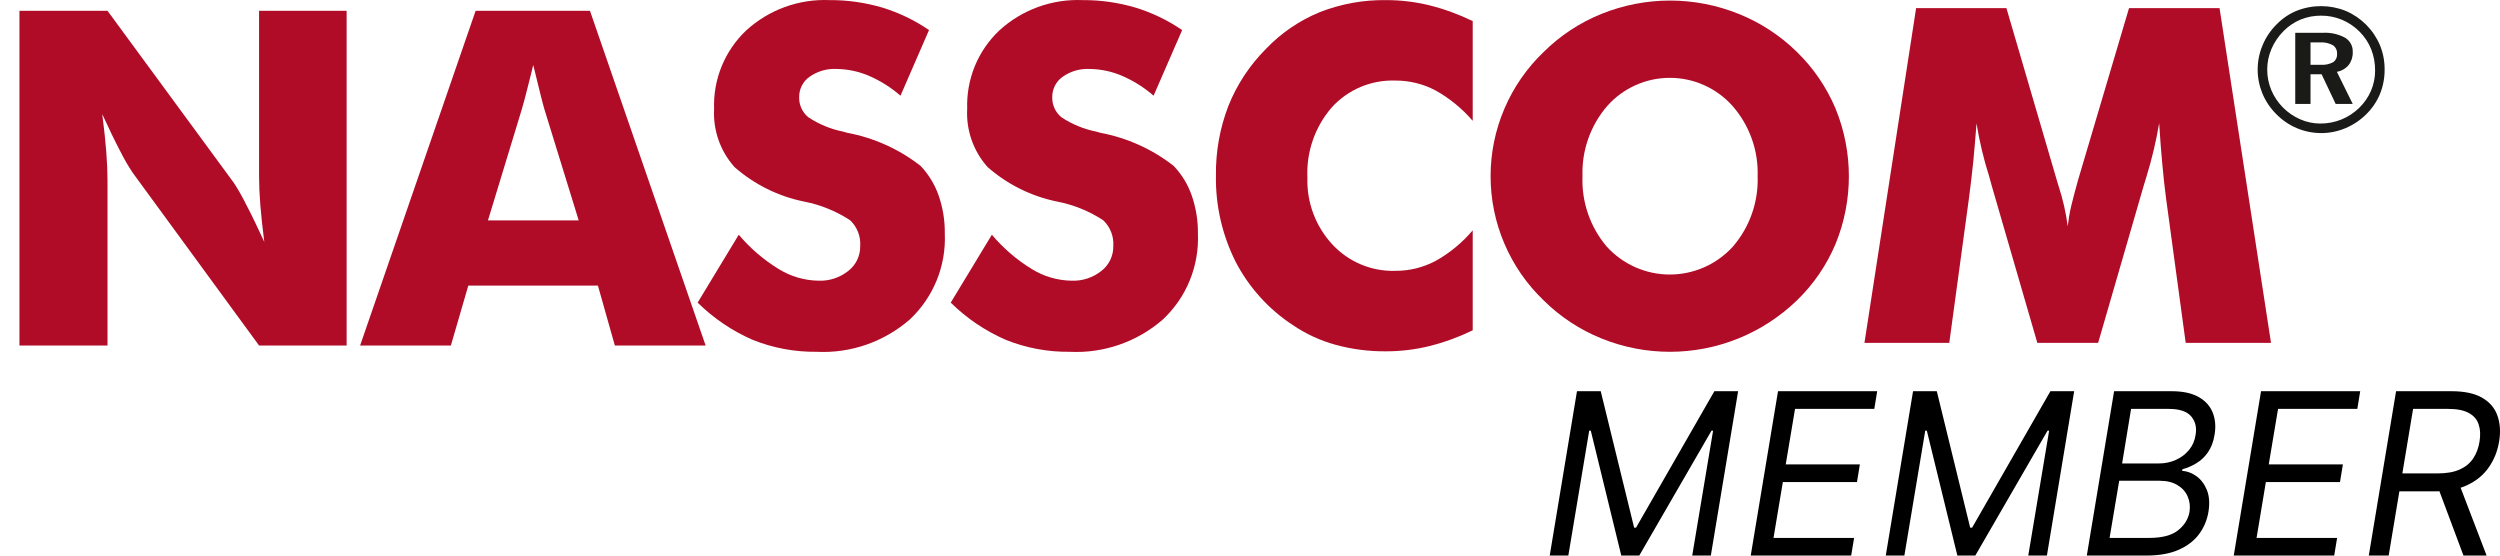
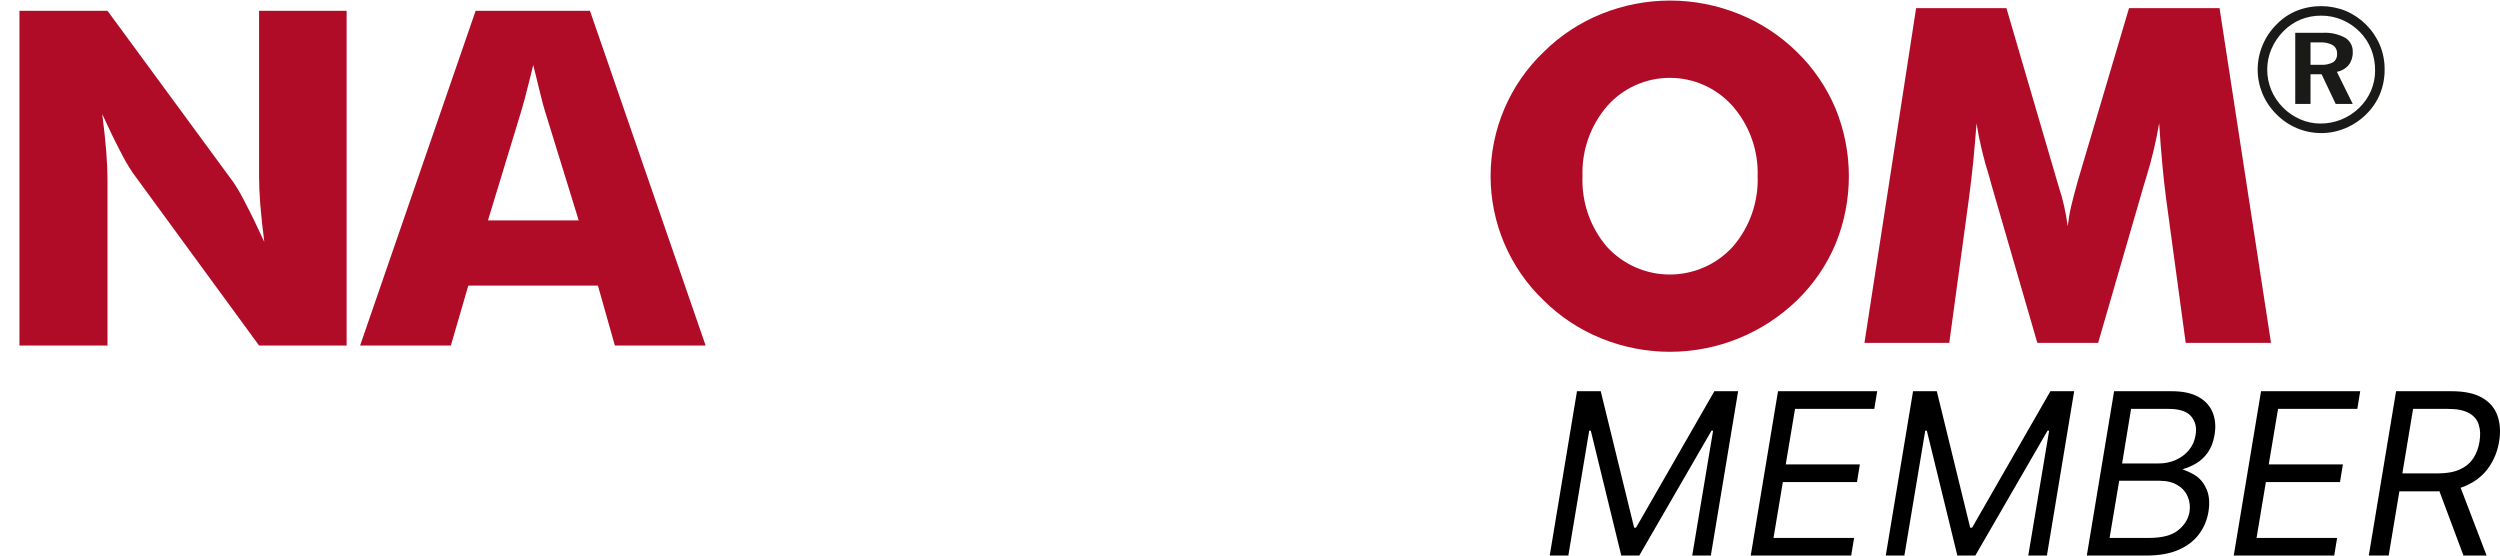
<svg xmlns="http://www.w3.org/2000/svg" width="72" height="16" viewBox="0 0 72 16" fill="none">
  <path fill-rule="evenodd" clip-rule="evenodd" d="M68.544 1.306C68.357 0.86 68.004 0.505 67.56 0.315C67.108 0.133 66.604 0.13 66.15 0.308C65.933 0.396 65.736 0.528 65.572 0.696C65.397 0.868 65.257 1.074 65.163 1.301C65.069 1.523 65.021 1.761 65.021 2.002C65.02 2.239 65.067 2.473 65.157 2.692C65.249 2.913 65.383 3.113 65.552 3.282C65.722 3.457 65.925 3.596 66.149 3.691C66.369 3.784 66.606 3.832 66.845 3.833C67.084 3.834 67.32 3.787 67.541 3.695C67.765 3.602 67.969 3.467 68.141 3.297C68.313 3.131 68.449 2.932 68.541 2.712C68.633 2.487 68.679 2.246 68.677 2.002C68.679 1.764 68.634 1.527 68.544 1.306ZM68.285 2.614C68.206 2.798 68.091 2.964 67.948 3.103C67.799 3.249 67.624 3.364 67.432 3.442C67.239 3.52 67.033 3.559 66.825 3.558C66.626 3.558 66.43 3.517 66.248 3.437C65.871 3.274 65.571 2.971 65.412 2.592C65.335 2.406 65.295 2.206 65.296 2.004C65.295 1.801 65.337 1.599 65.417 1.412C65.499 1.219 65.618 1.044 65.766 0.895C65.906 0.753 66.074 0.64 66.258 0.563C66.446 0.487 66.647 0.449 66.85 0.451C67.055 0.45 67.259 0.49 67.448 0.569C67.64 0.65 67.813 0.767 67.959 0.915C68.103 1.06 68.216 1.232 68.291 1.421C68.367 1.615 68.404 1.821 68.403 2.029C68.404 2.23 68.364 2.429 68.285 2.614Z" fill="#1A1A18" />
  <path fill-rule="evenodd" clip-rule="evenodd" d="M67.641 1.873C67.723 1.767 67.764 1.635 67.759 1.502C67.763 1.419 67.745 1.337 67.707 1.264C67.668 1.191 67.61 1.13 67.54 1.087C67.341 0.98 67.117 0.931 66.892 0.945H66.103V2.994H66.543V2.139H66.862L67.268 2.994H67.759L67.302 2.068C67.434 2.045 67.555 1.976 67.641 1.873ZM67.194 1.792C67.083 1.85 66.958 1.876 66.833 1.867H66.543V1.222H66.813C66.944 1.212 67.074 1.24 67.189 1.303C67.229 1.331 67.261 1.369 67.282 1.413C67.302 1.457 67.311 1.505 67.307 1.554C67.311 1.6 67.302 1.646 67.282 1.688C67.263 1.729 67.232 1.765 67.194 1.792Z" fill="#1A1A18" />
  <path fill-rule="evenodd" clip-rule="evenodd" d="M65.405 9.875H62.948L62.382 5.708C62.343 5.413 62.307 5.085 62.274 4.725C62.24 4.366 62.211 3.973 62.184 3.548C62.097 4.064 61.976 4.574 61.822 5.074C61.784 5.202 61.754 5.297 61.736 5.357L60.426 9.875H58.675L57.364 5.357C57.346 5.297 57.32 5.202 57.286 5.074C57.128 4.577 57.007 4.069 56.924 3.554C56.897 3.918 56.865 4.278 56.832 4.636C56.796 4.995 56.753 5.35 56.706 5.708L56.139 9.875H53.696L55.184 0.234H57.785L59.241 5.207C59.25 5.24 59.268 5.299 59.293 5.378C59.414 5.749 59.5 6.13 59.551 6.517C59.572 6.325 59.604 6.134 59.648 5.946C59.698 5.739 59.763 5.488 59.846 5.193L61.316 0.234H63.923L65.405 9.875Z" fill="#B00C27" />
  <path fill-rule="evenodd" clip-rule="evenodd" d="M52.863 3.125C52.605 2.514 52.228 1.961 51.753 1.498C51.272 1.025 50.702 0.652 50.076 0.401C48.807 -0.112 47.389 -0.112 46.12 0.401C45.498 0.652 44.932 1.025 44.456 1.498C43.973 1.96 43.589 2.515 43.327 3.13C43.064 3.744 42.929 4.406 42.929 5.074C42.929 5.742 43.064 6.404 43.327 7.018C43.589 7.633 43.973 8.188 44.456 8.65C44.932 9.123 45.498 9.495 46.12 9.747C47.386 10.26 48.801 10.26 50.067 9.747C50.694 9.493 51.266 9.12 51.753 8.65C52.229 8.188 52.608 7.635 52.865 7.023C53.376 5.774 53.375 4.374 52.863 3.125ZM49.905 7.104C49.675 7.356 49.396 7.558 49.084 7.696C48.772 7.834 48.434 7.906 48.093 7.906C47.752 7.907 47.414 7.836 47.102 7.698C46.79 7.561 46.51 7.36 46.279 7.108C45.797 6.543 45.546 5.816 45.576 5.074C45.55 4.333 45.806 3.61 46.291 3.049C46.517 2.795 46.795 2.591 47.106 2.452C47.417 2.313 47.753 2.241 48.094 2.242C48.434 2.242 48.771 2.314 49.081 2.454C49.392 2.593 49.67 2.797 49.896 3.051C50.385 3.609 50.644 4.332 50.62 5.074C50.646 5.817 50.391 6.542 49.905 7.104Z" fill="#B00C27" />
-   <path fill-rule="evenodd" clip-rule="evenodd" d="M42.414 0.608V3.48C42.11 3.126 41.745 2.828 41.337 2.601C40.983 2.415 40.588 2.319 40.188 2.32C39.845 2.308 39.503 2.371 39.186 2.504C38.869 2.638 38.585 2.839 38.354 3.094C37.871 3.652 37.62 4.374 37.653 5.112C37.629 5.822 37.886 6.514 38.368 7.036C38.599 7.286 38.881 7.484 39.195 7.616C39.509 7.748 39.848 7.811 40.188 7.8C40.588 7.802 40.983 7.705 41.337 7.519C41.746 7.292 42.111 6.992 42.414 6.634V9.513C42.015 9.707 41.598 9.859 41.168 9.967C40.759 10.068 40.34 10.118 39.919 10.118C39.426 10.123 38.935 10.059 38.46 9.929C38.022 9.808 37.606 9.616 37.23 9.36C36.535 8.904 35.968 8.276 35.585 7.537C35.2 6.769 35.005 5.92 35.019 5.06C35.009 4.373 35.131 3.69 35.378 3.049C35.624 2.433 35.993 1.874 36.462 1.405C36.897 0.95 37.423 0.591 38.006 0.351C38.615 0.112 39.264 -0.006 39.919 0.003C40.34 0.003 40.759 0.053 41.168 0.153C41.598 0.261 42.015 0.414 42.414 0.608Z" fill="#B00C27" />
-   <path fill-rule="evenodd" clip-rule="evenodd" d="M28.566 6.76C28.895 7.151 29.286 7.487 29.723 7.753C30.065 7.963 30.457 8.077 30.858 8.084C31.172 8.097 31.479 7.996 31.724 7.8C31.832 7.715 31.919 7.606 31.978 7.482C32.037 7.357 32.066 7.221 32.063 7.083C32.072 6.946 32.05 6.808 32 6.68C31.949 6.552 31.871 6.436 31.771 6.342C31.368 6.079 30.917 5.896 30.445 5.805C29.702 5.654 29.011 5.311 28.442 4.811C28.032 4.351 27.821 3.747 27.855 3.132C27.841 2.711 27.916 2.293 28.075 1.904C28.235 1.515 28.476 1.164 28.782 0.875C29.434 0.279 30.297 -0.034 31.18 0.003C31.692 0 32.201 0.072 32.693 0.216C33.174 0.363 33.63 0.582 34.046 0.866L33.223 2.756C32.949 2.517 32.638 2.322 32.304 2.179C32.009 2.054 31.693 1.989 31.373 1.986C31.098 1.973 30.827 2.053 30.602 2.213C30.509 2.278 30.434 2.366 30.382 2.467C30.33 2.568 30.304 2.681 30.305 2.795C30.301 2.905 30.323 3.015 30.368 3.115C30.413 3.216 30.481 3.305 30.566 3.375C30.87 3.577 31.211 3.718 31.569 3.79L31.688 3.824C32.458 3.968 33.183 4.295 33.801 4.777C34.034 5.021 34.212 5.313 34.322 5.631C34.445 5.986 34.505 6.358 34.5 6.733C34.519 7.192 34.439 7.65 34.265 8.076C34.092 8.501 33.828 8.884 33.493 9.199C32.752 9.846 31.789 10.181 30.807 10.132C30.179 10.139 29.555 10.023 28.973 9.79C28.38 9.533 27.841 9.169 27.381 8.715L28.566 6.76Z" fill="#B00C27" />
-   <path fill-rule="evenodd" clip-rule="evenodd" d="M21.276 6.76C21.606 7.151 21.997 7.487 22.434 7.753C22.776 7.963 23.168 8.077 23.569 8.084C23.882 8.097 24.19 7.996 24.434 7.8C24.543 7.715 24.63 7.606 24.689 7.482C24.747 7.357 24.777 7.221 24.774 7.083C24.783 6.946 24.761 6.808 24.711 6.68C24.66 6.552 24.582 6.436 24.482 6.342C24.078 6.079 23.628 5.896 23.156 5.805C22.413 5.654 21.722 5.311 21.153 4.811C20.743 4.351 20.532 3.747 20.566 3.132C20.551 2.711 20.626 2.293 20.786 1.904C20.946 1.514 21.186 1.164 21.492 0.875C22.145 0.279 23.007 -0.034 23.89 0.003C24.402 0 24.912 0.072 25.403 0.216C25.885 0.363 26.341 0.582 26.756 0.866L25.934 2.756C25.659 2.517 25.349 2.322 25.015 2.179C24.72 2.054 24.404 1.989 24.084 1.986C23.809 1.973 23.538 2.053 23.313 2.213C23.22 2.278 23.144 2.366 23.093 2.467C23.041 2.568 23.015 2.681 23.016 2.795C23.012 2.905 23.034 3.015 23.079 3.115C23.124 3.216 23.192 3.305 23.277 3.375C23.581 3.577 23.921 3.718 24.279 3.79L24.398 3.824C25.169 3.968 25.894 4.295 26.512 4.777C26.744 5.021 26.922 5.313 27.033 5.631C27.156 5.986 27.216 6.358 27.21 6.733C27.23 7.192 27.15 7.65 26.976 8.076C26.802 8.501 26.539 8.884 26.204 9.199C25.463 9.846 24.5 10.181 23.517 10.132C22.89 10.139 22.266 10.023 21.683 9.79C21.091 9.533 20.551 9.169 20.092 8.715L21.276 6.76Z" fill="#B00C27" />
  <path fill-rule="evenodd" clip-rule="evenodd" d="M16.991 0.311H13.698L10.371 9.951H12.985L13.487 8.225H17.22L17.708 9.951H20.322L16.991 0.311ZM14.053 6.348L15.022 3.167C15.082 2.972 15.133 2.765 15.188 2.549C15.243 2.334 15.301 2.109 15.357 1.87C15.44 2.21 15.509 2.486 15.561 2.7C15.614 2.915 15.655 3.071 15.685 3.167L16.667 6.348L14.053 6.348Z" fill="#B00C27" />
  <path fill-rule="evenodd" clip-rule="evenodd" d="M0.56 9.951V0.311H3.096L6.737 5.269C6.864 5.465 6.98 5.669 7.083 5.878C7.244 6.183 7.418 6.546 7.612 6.968C7.56 6.568 7.522 6.213 7.497 5.901C7.473 5.591 7.461 5.314 7.461 5.071V0.311H9.983V9.951H7.461L3.82 4.973C3.69 4.777 3.572 4.574 3.467 4.363C3.307 4.059 3.134 3.7 2.945 3.287C2.997 3.691 3.035 4.049 3.06 4.361C3.084 4.671 3.096 4.949 3.096 5.191V9.951H0.56Z" fill="#B00C27" />
  <path d="M45.417 11.267H46.101L47.063 15.196H47.118L49.374 11.267H50.058L49.272 16H48.736L49.337 12.404H49.291L47.211 16H46.693L45.815 12.404H45.769L45.168 16H44.632L45.417 11.267Z" fill="black" />
  <path d="M50.421 16L51.207 11.267H54.063L53.98 11.776H51.697L51.429 13.375H53.564L53.481 13.883H51.346L51.077 15.492H53.398L53.314 16H50.421Z" fill="black" />
  <path d="M55.096 11.267H55.78L56.741 15.196H56.797L59.052 11.267H59.736L58.951 16H58.414L59.015 12.404H58.969L56.889 16H56.372L55.493 12.404H55.447L54.846 16H54.31L55.096 11.267Z" fill="black" />
-   <path d="M60.1 16L60.886 11.267H62.54C62.87 11.267 63.132 11.324 63.328 11.438C63.524 11.551 63.658 11.703 63.73 11.894C63.803 12.083 63.819 12.293 63.779 12.524C63.745 12.728 63.681 12.896 63.587 13.028C63.495 13.161 63.384 13.265 63.254 13.342C63.126 13.42 62.993 13.477 62.854 13.514L62.845 13.56C62.987 13.569 63.123 13.62 63.254 13.712C63.385 13.805 63.486 13.937 63.557 14.11C63.628 14.282 63.643 14.493 63.603 14.743C63.563 14.98 63.473 15.194 63.333 15.383C63.193 15.572 62.997 15.723 62.746 15.834C62.495 15.945 62.183 16 61.81 16H60.1ZM60.756 15.492H61.893C62.267 15.492 62.545 15.419 62.727 15.274C62.911 15.128 63.021 14.951 63.058 14.743C63.082 14.583 63.065 14.435 63.005 14.299C62.946 14.162 62.848 14.053 62.711 13.971C62.575 13.888 62.404 13.846 62.198 13.846H61.033L60.756 15.492ZM61.117 13.347H62.18C62.352 13.347 62.514 13.313 62.665 13.245C62.816 13.178 62.942 13.082 63.044 12.959C63.145 12.836 63.209 12.691 63.233 12.524C63.27 12.316 63.229 12.14 63.109 11.995C62.988 11.849 62.771 11.776 62.457 11.776H61.375L61.117 13.347Z" fill="black" />
+   <path d="M60.1 16L60.886 11.267H62.54C62.87 11.267 63.132 11.324 63.328 11.438C63.524 11.551 63.658 11.703 63.73 11.894C63.803 12.083 63.819 12.293 63.779 12.524C63.745 12.728 63.681 12.896 63.587 13.028C63.495 13.161 63.384 13.265 63.254 13.342C63.126 13.42 62.993 13.477 62.854 13.514C62.987 13.569 63.123 13.62 63.254 13.712C63.385 13.805 63.486 13.937 63.557 14.11C63.628 14.282 63.643 14.493 63.603 14.743C63.563 14.98 63.473 15.194 63.333 15.383C63.193 15.572 62.997 15.723 62.746 15.834C62.495 15.945 62.183 16 61.81 16H60.1ZM60.756 15.492H61.893C62.267 15.492 62.545 15.419 62.727 15.274C62.911 15.128 63.021 14.951 63.058 14.743C63.082 14.583 63.065 14.435 63.005 14.299C62.946 14.162 62.848 14.053 62.711 13.971C62.575 13.888 62.404 13.846 62.198 13.846H61.033L60.756 15.492ZM61.117 13.347H62.18C62.352 13.347 62.514 13.313 62.665 13.245C62.816 13.178 62.942 13.082 63.044 12.959C63.145 12.836 63.209 12.691 63.233 12.524C63.27 12.316 63.229 12.14 63.109 11.995C62.988 11.849 62.771 11.776 62.457 11.776H61.375L61.117 13.347Z" fill="black" />
  <path d="M64.332 16L65.118 11.267H67.974L67.891 11.776H65.608L65.34 13.375H67.475L67.392 13.883H65.257L64.989 15.492H67.309L67.225 16H64.332Z" fill="black" />
  <path d="M68.221 16L69.007 11.267H70.606C70.976 11.267 71.269 11.33 71.484 11.454C71.702 11.579 71.849 11.751 71.926 11.97C72.004 12.189 72.021 12.438 71.974 12.719C71.928 12.996 71.829 13.242 71.678 13.458C71.529 13.674 71.326 13.843 71.069 13.966C70.813 14.09 70.501 14.151 70.135 14.151H68.841L68.933 13.634H70.209C70.462 13.634 70.671 13.597 70.837 13.523C71.004 13.449 71.133 13.343 71.226 13.206C71.318 13.069 71.38 12.906 71.41 12.719C71.441 12.527 71.433 12.362 71.385 12.222C71.339 12.08 71.244 11.971 71.101 11.894C70.959 11.815 70.76 11.776 70.505 11.776H69.497L68.794 16H68.221ZM70.8 13.874L71.614 16H70.948L70.153 13.874H70.8Z" fill="black" />
</svg>